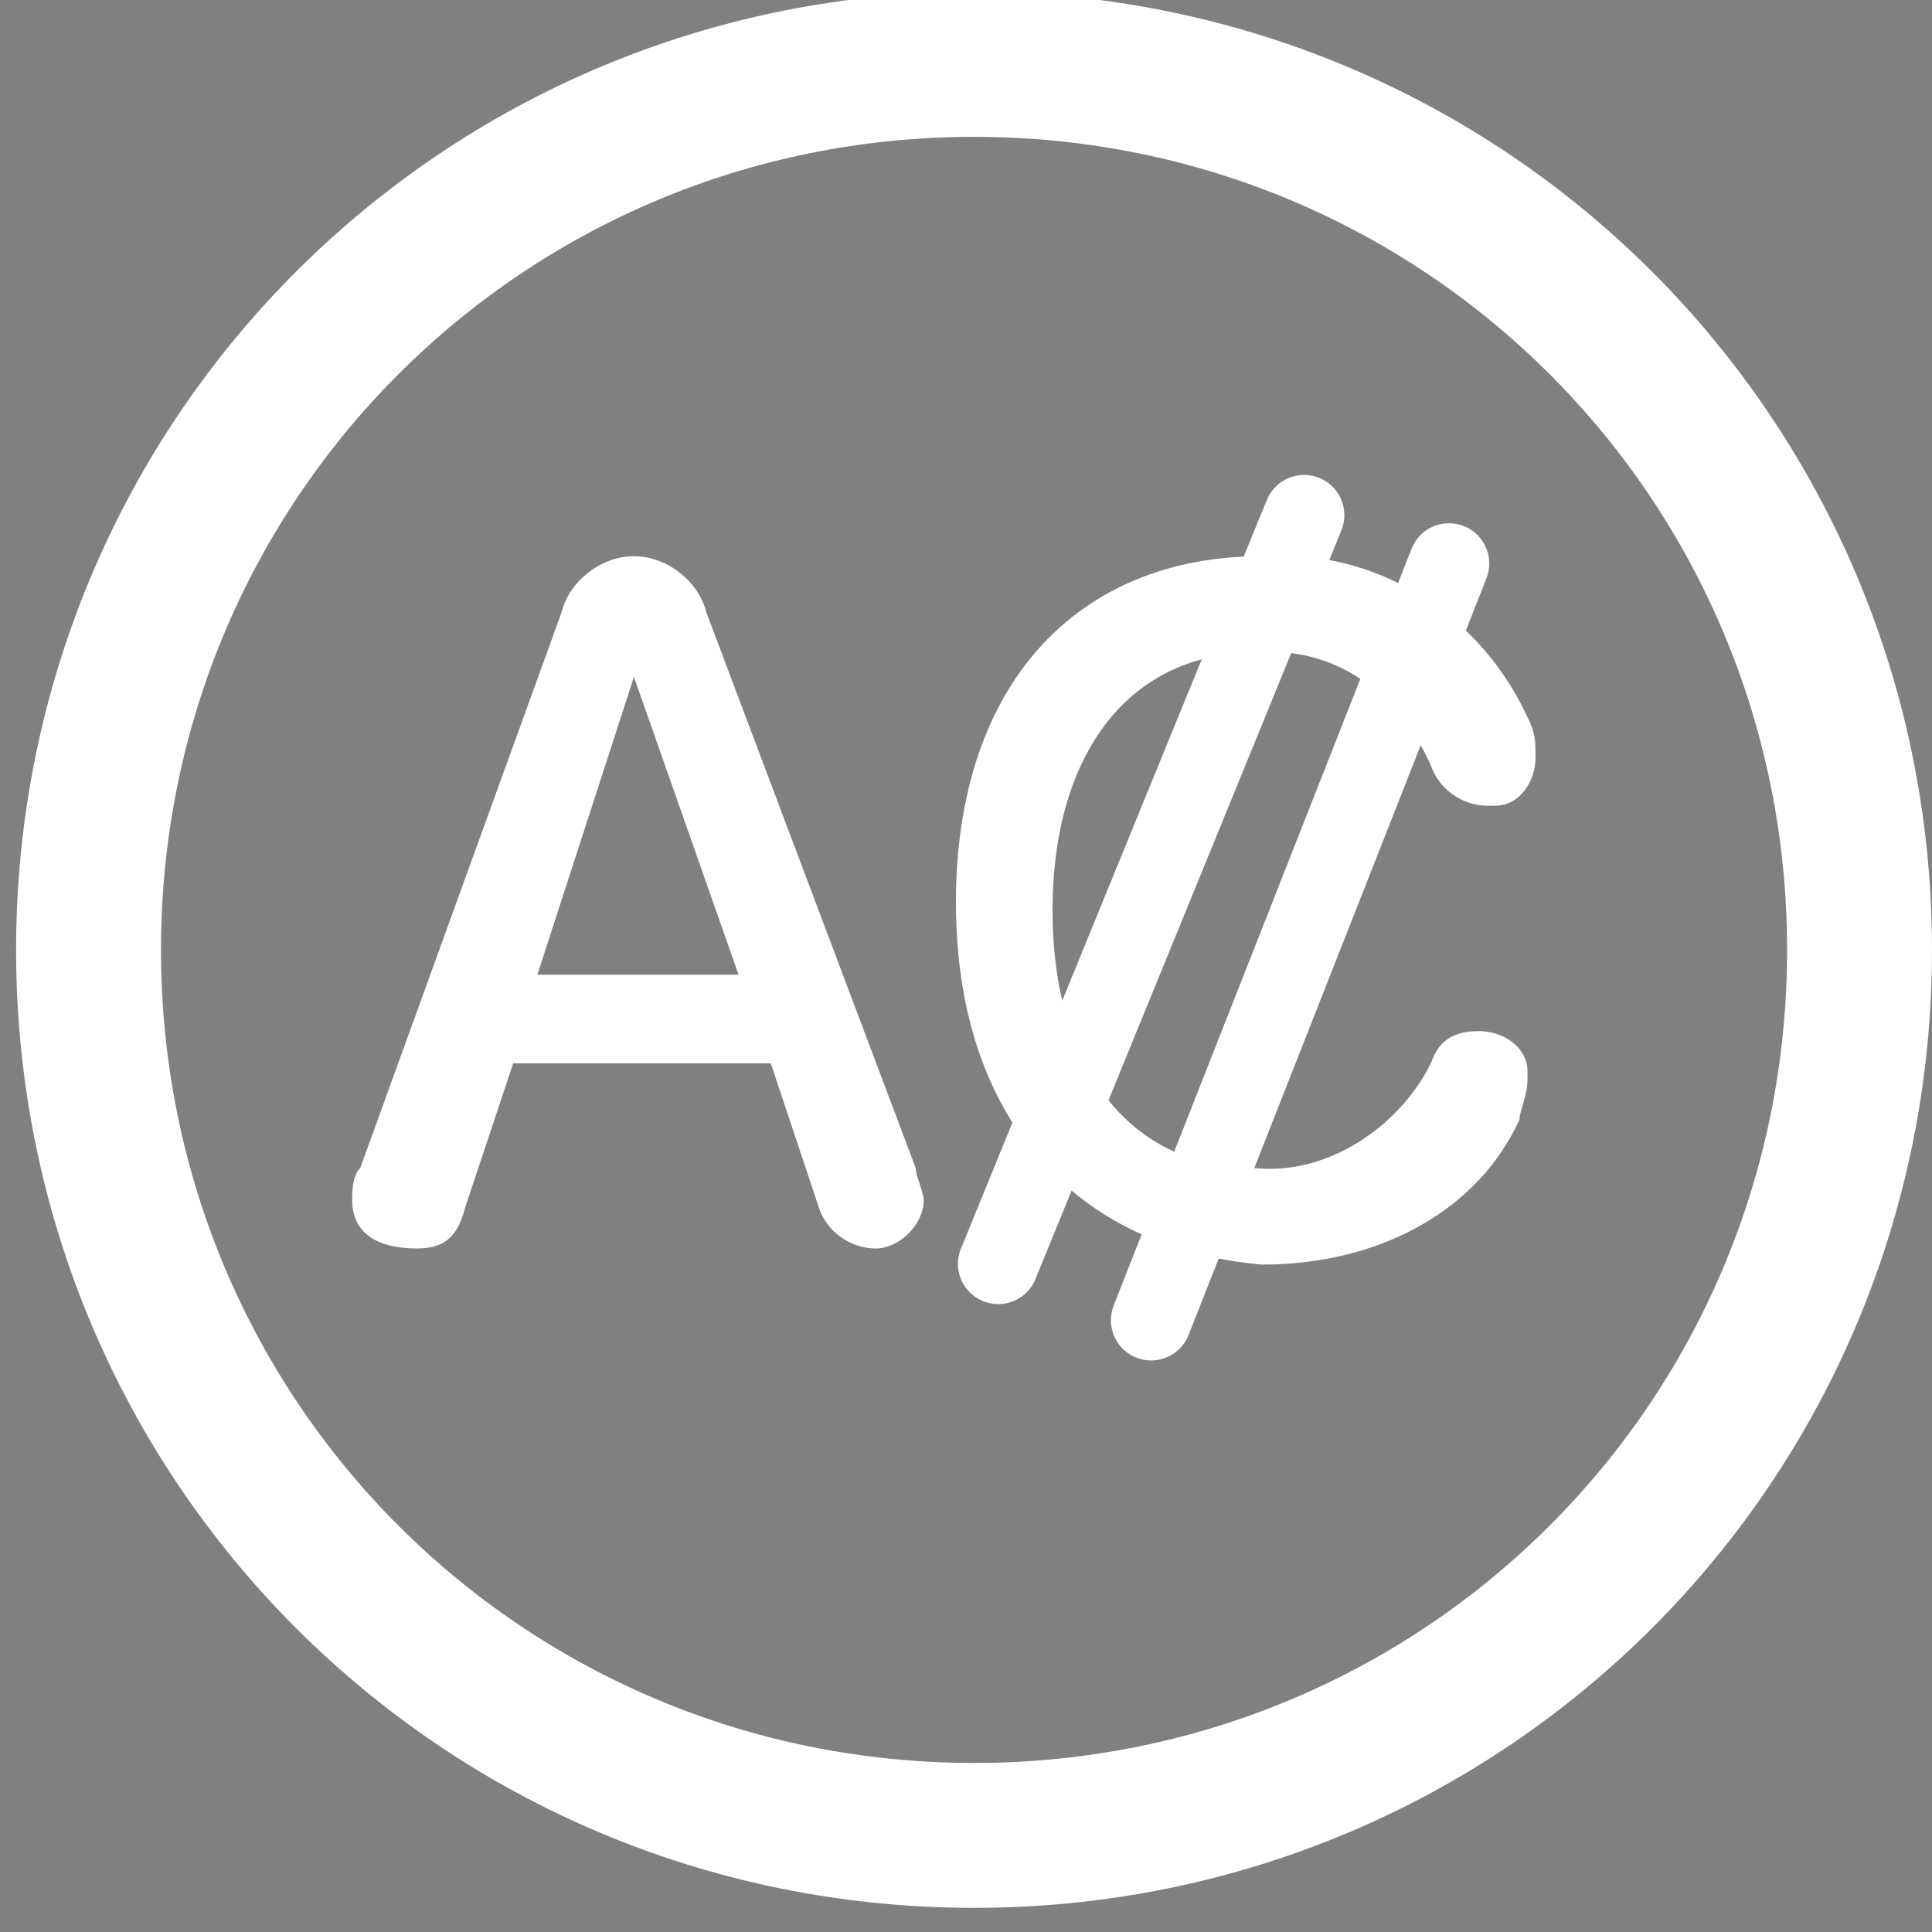
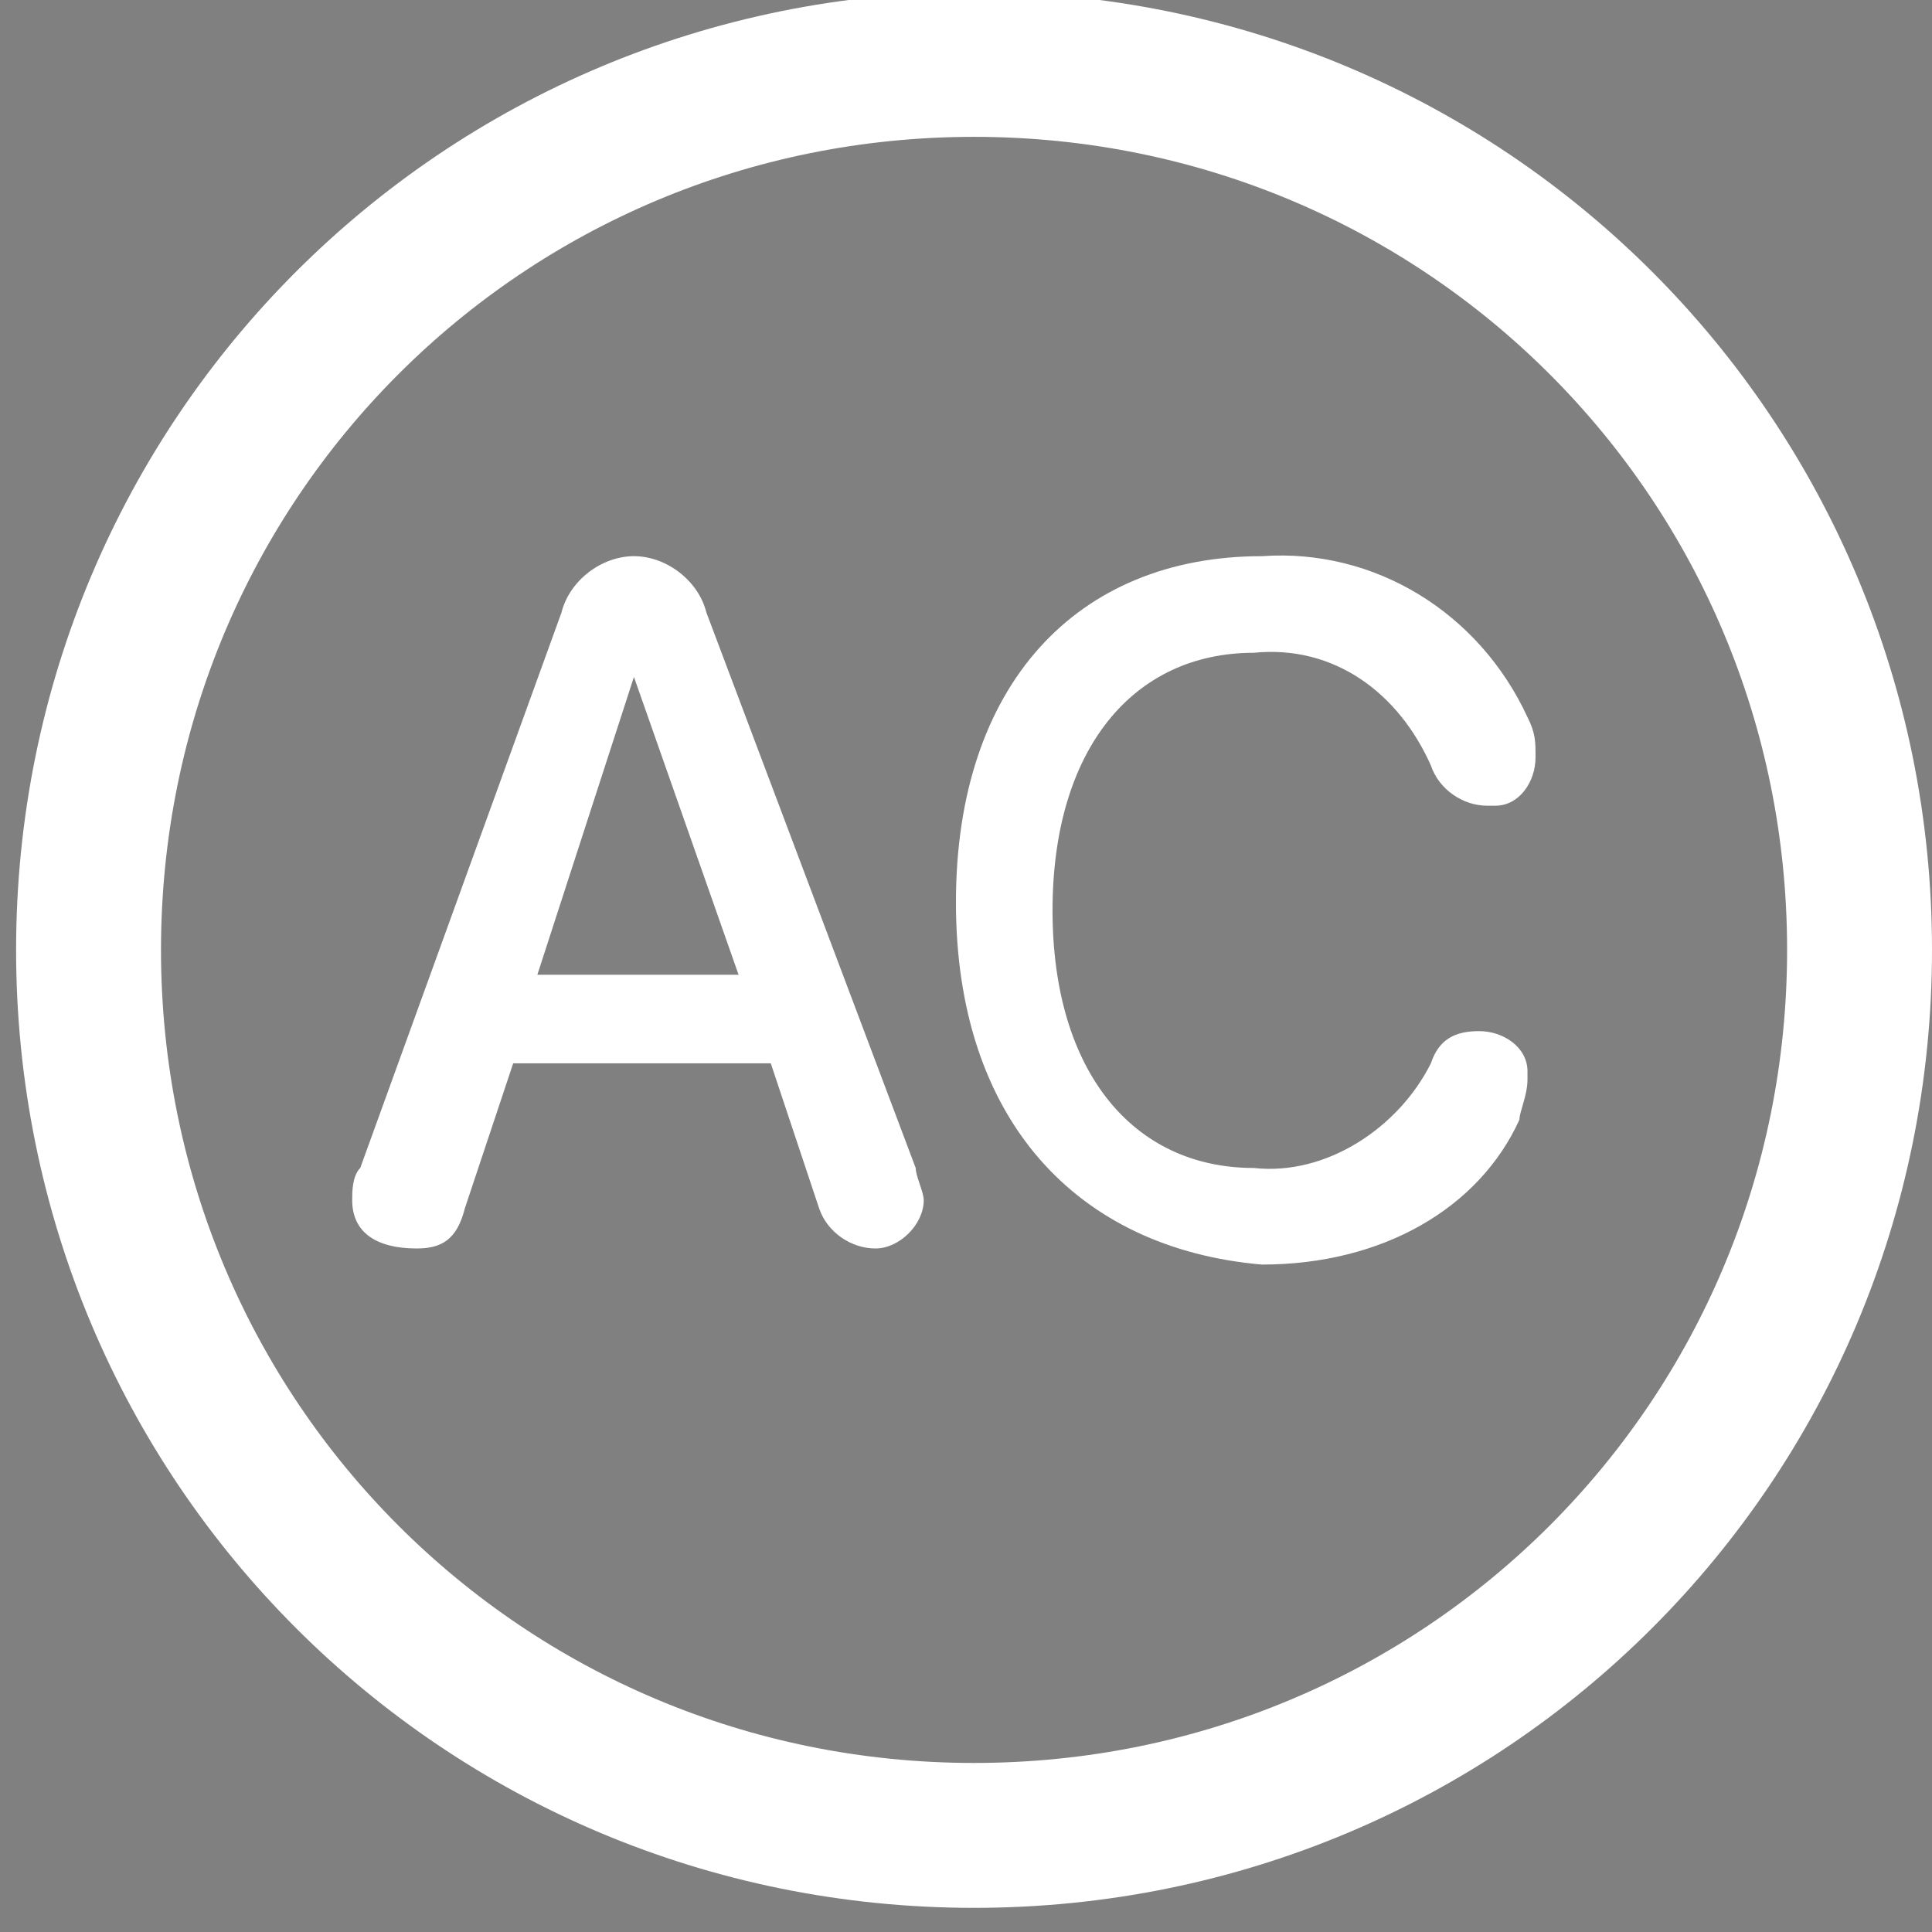
<svg xmlns="http://www.w3.org/2000/svg" version="1.1" id="Layer_1" x="0px" y="0px" viewBox="0 0 24 24" style="enable-background:new 0 0 24 24;" xml:space="preserve">
  <rect x="0" y="0" width="24" height="24" fill="#808080" stroke="none" />
  <style type="text/css">
	.st0{fill:none;stroke:#FFFFFF;stroke-width:1.8;stroke-linecap:round;stroke-linejoin:round;}
	.st1{fill:#FFFFFF;}
	.st2{stroke:#FFFFFF;stroke-linecap:round;stroke-linejoin:round;}
</style>
  <g>
    <path id="Oval_22" class="st0" d="M12.1,22.8c6.1,0,11-4.9,11-11s-4.9-11-11-11s-11,4.9-11,11S6,22.8,12.1,22.8z" />
    <g id="Group_3381" transform="translate(-1556.925 189.909)">
      <path id="Path_4091" class="st1" d="M1561.3-175c0-0.1,0-0.3,0.1-0.4l2.5-6.9c0.1-0.4,0.5-0.7,0.9-0.7c0.4,0,0.8,0.3,0.9,0.7    l2.6,6.9c0,0.1,0.1,0.3,0.1,0.4c0,0.3-0.3,0.6-0.6,0.6c0,0,0,0,0,0c-0.3,0-0.6-0.2-0.7-0.5l-0.6-1.8h-3.2l-0.6,1.8    c-0.1,0.4-0.3,0.5-0.6,0.5C1561.6-174.4,1561.3-174.6,1561.3-175C1561.3-175,1561.3-175,1561.3-175z M1566.1-177.8l-1.3-3.7h0    l-1.2,3.7H1566.1z" />
      <path id="Path_4092" class="st1" d="M1568.8-178.7c0-2.7,1.5-4.3,3.8-4.3c1.4-0.1,2.7,0.7,3.3,2c0.1,0.2,0.1,0.3,0.1,0.5    c0,0.3-0.2,0.6-0.5,0.6c0,0,0,0-0.1,0c-0.3,0-0.6-0.2-0.7-0.5c-0.4-0.9-1.2-1.5-2.2-1.4c-1.5,0-2.5,1.2-2.5,3.2c0,2,1,3.2,2.5,3.2    c0.9,0.1,1.8-0.5,2.2-1.3c0.1-0.3,0.3-0.4,0.6-0.4c0.3,0,0.6,0.2,0.6,0.5c0,0,0,0,0,0.1c0,0.2-0.1,0.4-0.1,0.5    c-0.5,1.1-1.7,1.8-3.2,1.8C1570.3-174.4,1568.8-176,1568.8-178.7z" />
    </g>
-     <path id="Shape_493" class="st2" d="M12.4,15.7l3.8-9.3" />
-     <path id="Shape_494" class="st2" d="M14.3,16.4L18,7" />
  </g>
</svg>